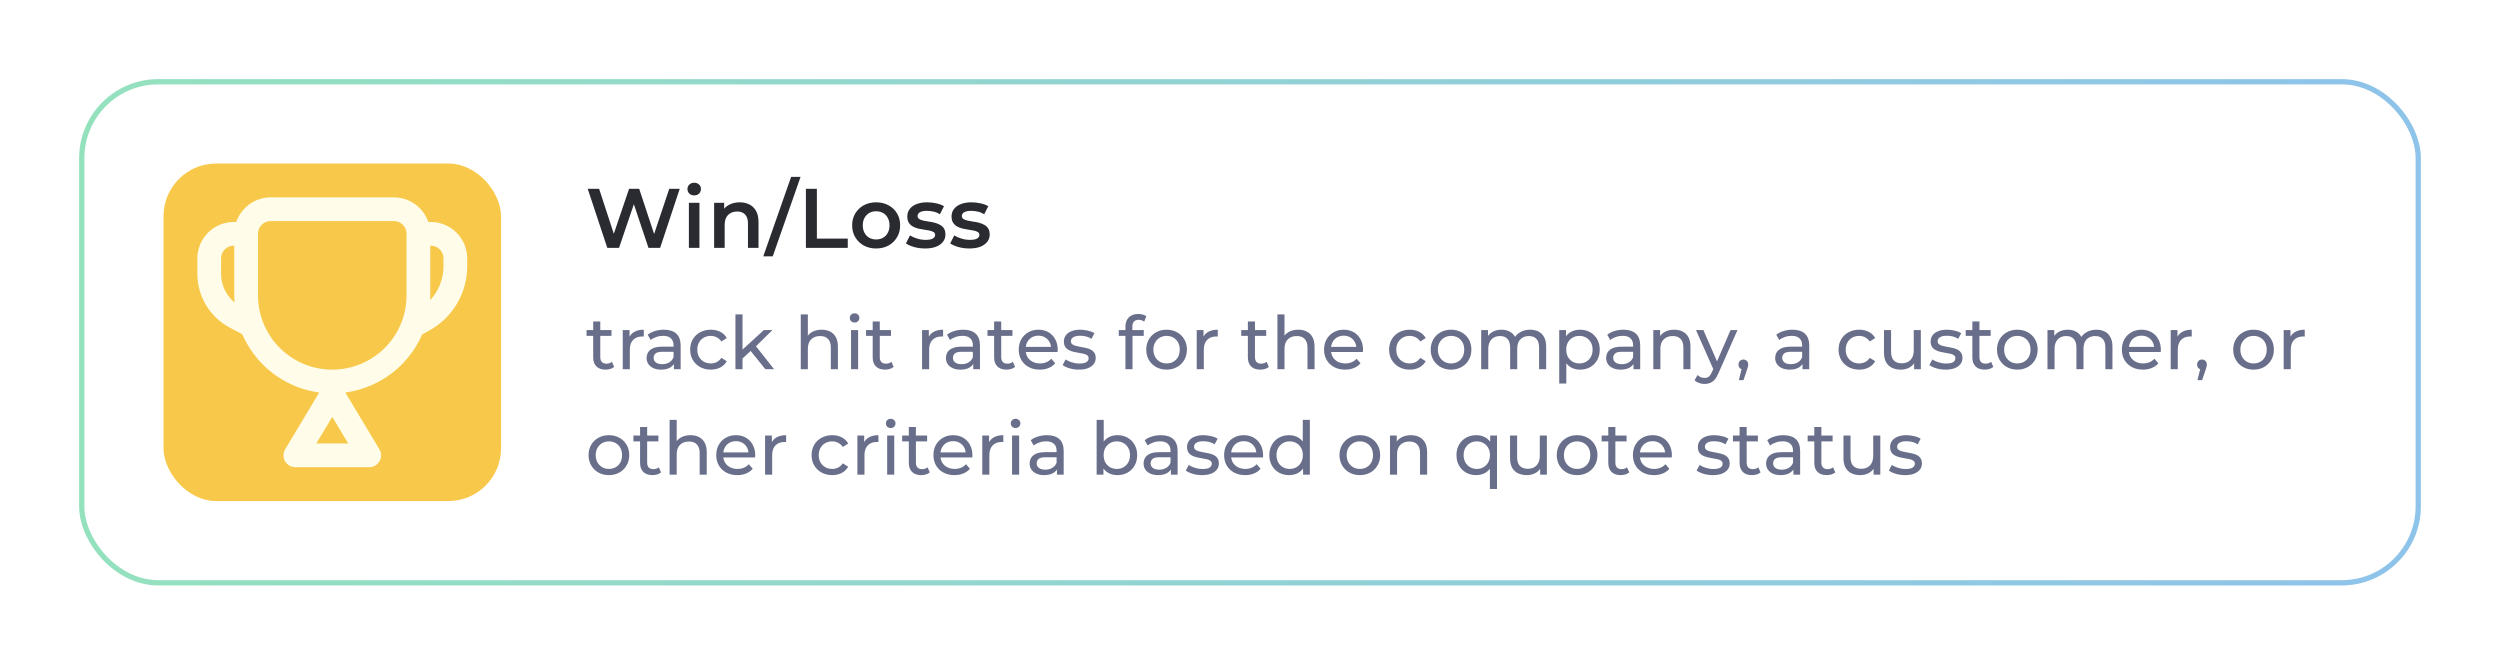
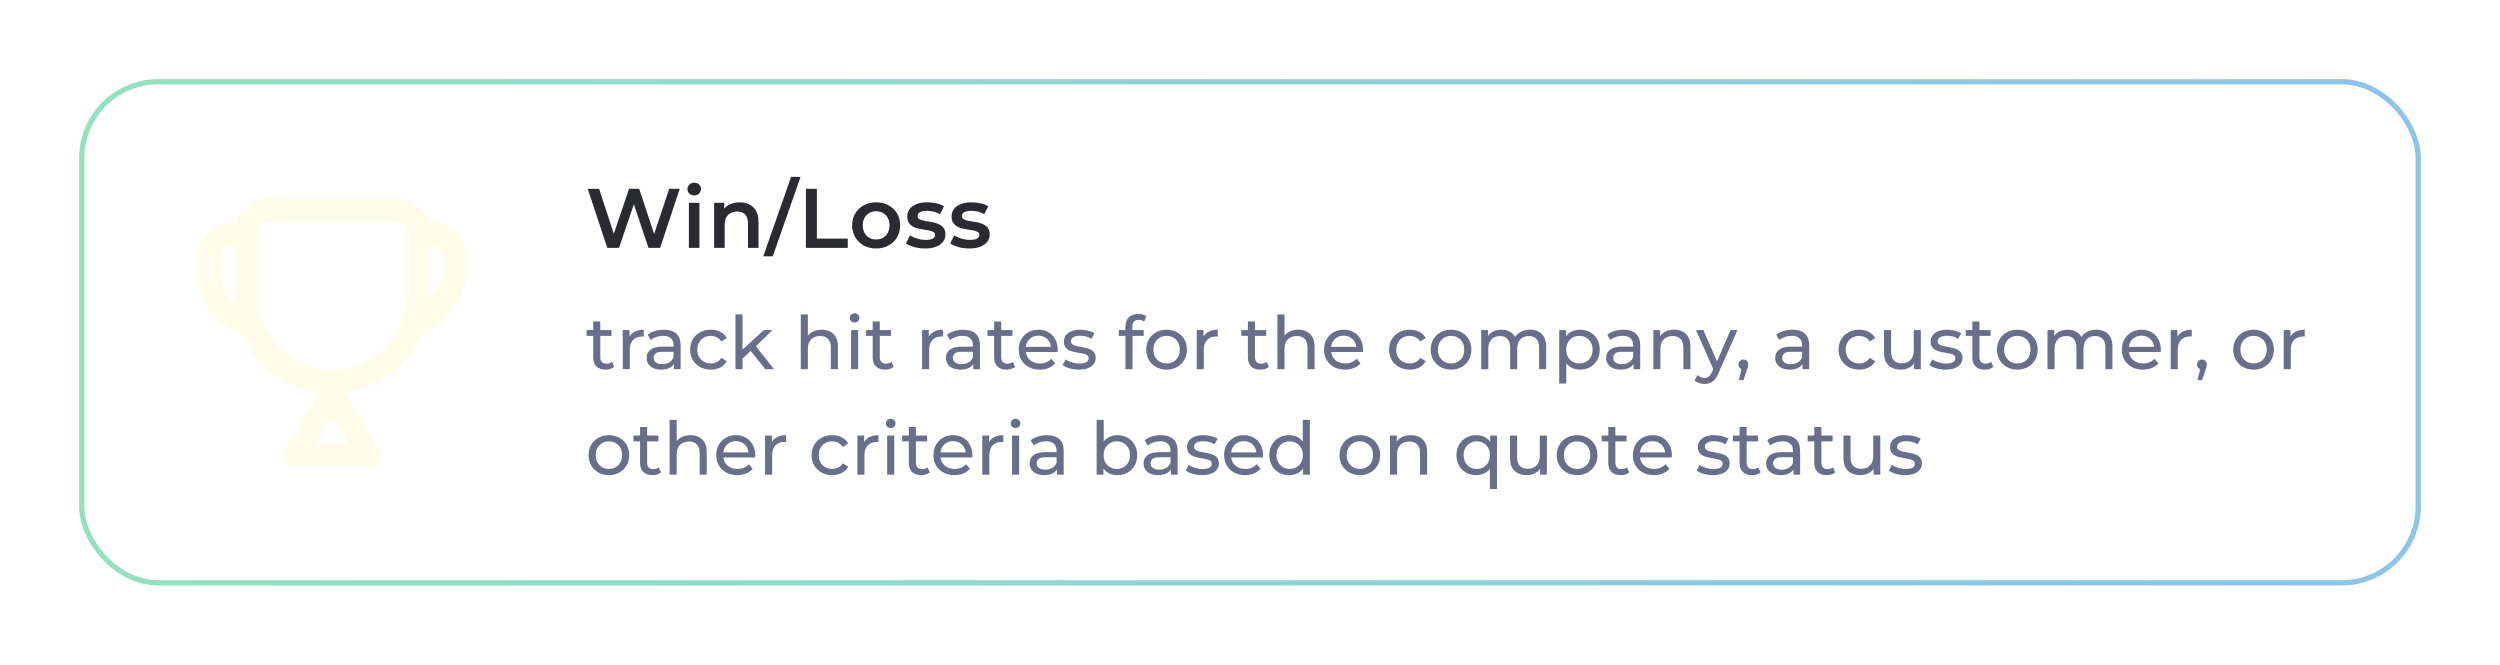
<svg xmlns="http://www.w3.org/2000/svg" width="474" height="126" viewBox="0 0 474 126" fill="none">
  <g filter="url(#filter0_d_56_127)">
    <rect x="15" y="15" width="444" height="96" rx="15" fill="white" />
    <rect x="15.5" y="15.5" width="443" height="95" rx="14.5" stroke="url(#paint0_linear_56_127)" />
-     <rect x="31" y="31" width="64" height="64" rx="10" fill="#F7C849" />
    <path d="M46.667 44.333C46.667 43.096 47.158 41.909 48.034 41.033C48.909 40.158 50.096 39.667 51.333 39.667H74.667C75.904 39.667 77.091 40.158 77.967 41.033C78.842 41.909 79.333 43.096 79.333 44.333V56C79.333 60.332 77.613 64.486 74.549 67.549C71.486 70.612 67.332 72.333 63 72.333C58.668 72.333 54.514 70.612 51.451 67.549C48.388 64.486 46.667 60.332 46.667 56V44.333ZM56 86.333H70L63 74.667L56 86.333Z" stroke="#FFFDEA" stroke-width="4.5" stroke-linecap="round" stroke-linejoin="round" />
    <path d="M46.667 44.333H44.333C43.096 44.333 41.909 44.825 41.034 45.7C40.158 46.575 39.667 47.762 39.667 49V51.891C39.667 53.587 40.129 55.251 41.004 56.705C41.879 58.158 43.133 59.345 44.632 60.139L47.833 61.833M79.333 44.333H81.667C82.904 44.333 84.091 44.825 84.967 45.7C85.842 46.575 86.333 47.762 86.333 49V50.486C86.334 52.607 85.756 54.687 84.662 56.504C83.569 58.321 82.001 59.805 80.127 60.797L78.167 61.833" stroke="#FFFDEA" stroke-width="4.5" stroke-linejoin="round" />
    <path d="M115.144 47L111.432 35.8H113.592L116.904 45.928H115.832L119.272 35.8H121.192L124.536 45.928H123.496L126.888 35.8H128.872L125.16 47H122.952L119.896 37.864H120.472L117.368 47H115.144ZM130.613 47V38.456H132.613V47H130.613ZM131.621 37.048C131.247 37.048 130.938 36.931 130.693 36.696C130.458 36.461 130.341 36.179 130.341 35.848C130.341 35.507 130.458 35.224 130.693 35C130.938 34.765 131.247 34.648 131.621 34.648C131.994 34.648 132.298 34.76 132.533 34.984C132.778 35.197 132.901 35.469 132.901 35.8C132.901 36.152 132.783 36.451 132.549 36.696C132.314 36.931 132.005 37.048 131.621 37.048ZM140.246 38.36C140.928 38.36 141.536 38.493 142.07 38.76C142.614 39.027 143.04 39.437 143.35 39.992C143.659 40.536 143.814 41.24 143.814 42.104V47H141.814V42.36C141.814 41.603 141.632 41.037 141.27 40.664C140.918 40.291 140.422 40.104 139.782 40.104C139.312 40.104 138.896 40.2 138.534 40.392C138.171 40.584 137.888 40.872 137.686 41.256C137.494 41.629 137.398 42.104 137.398 42.68V47H135.398V38.456H137.302V40.76L136.966 40.056C137.264 39.512 137.696 39.096 138.262 38.808C138.838 38.509 139.499 38.36 140.246 38.36ZM144.719 48.6L149.999 33.528H151.791L146.511 48.6H144.719ZM152.8 47V35.8H154.88V45.24H160.736V47H152.8ZM166.108 47.112C165.234 47.112 164.455 46.925 163.772 46.552C163.09 46.168 162.551 45.645 162.156 44.984C161.762 44.323 161.564 43.571 161.564 42.728C161.564 41.875 161.762 41.123 162.156 40.472C162.551 39.811 163.09 39.293 163.772 38.92C164.455 38.547 165.234 38.36 166.108 38.36C166.994 38.36 167.778 38.547 168.46 38.92C169.154 39.293 169.692 39.805 170.076 40.456C170.471 41.107 170.668 41.864 170.668 42.728C170.668 43.571 170.471 44.323 170.076 44.984C169.692 45.645 169.154 46.168 168.46 46.552C167.778 46.925 166.994 47.112 166.108 47.112ZM166.108 45.4C166.599 45.4 167.036 45.293 167.42 45.08C167.804 44.867 168.103 44.557 168.316 44.152C168.54 43.747 168.652 43.272 168.652 42.728C168.652 42.173 168.54 41.699 168.316 41.304C168.103 40.899 167.804 40.589 167.42 40.376C167.036 40.163 166.604 40.056 166.124 40.056C165.634 40.056 165.196 40.163 164.812 40.376C164.439 40.589 164.14 40.899 163.916 41.304C163.692 41.699 163.58 42.173 163.58 42.728C163.58 43.272 163.692 43.747 163.916 44.152C164.14 44.557 164.439 44.867 164.812 45.08C165.196 45.293 165.628 45.4 166.108 45.4ZM175.381 47.112C174.666 47.112 173.978 47.021 173.317 46.84C172.666 46.648 172.149 46.419 171.765 46.152L172.533 44.632C172.917 44.877 173.375 45.08 173.909 45.24C174.442 45.4 174.975 45.48 175.509 45.48C176.138 45.48 176.591 45.395 176.869 45.224C177.157 45.053 177.301 44.824 177.301 44.536C177.301 44.301 177.205 44.125 177.013 44.008C176.821 43.88 176.57 43.784 176.261 43.72C175.951 43.656 175.605 43.597 175.221 43.544C174.847 43.491 174.469 43.421 174.085 43.336C173.711 43.24 173.37 43.107 173.061 42.936C172.751 42.755 172.501 42.515 172.309 42.216C172.117 41.917 172.021 41.523 172.021 41.032C172.021 40.488 172.175 40.019 172.485 39.624C172.794 39.219 173.226 38.909 173.781 38.696C174.346 38.472 175.013 38.36 175.781 38.36C176.357 38.36 176.938 38.424 177.525 38.552C178.111 38.68 178.597 38.861 178.981 39.096L178.213 40.616C177.807 40.371 177.397 40.205 176.981 40.12C176.575 40.024 176.17 39.976 175.765 39.976C175.157 39.976 174.703 40.067 174.405 40.248C174.117 40.429 173.973 40.659 173.973 40.936C173.973 41.192 174.069 41.384 174.261 41.512C174.453 41.64 174.703 41.741 175.013 41.816C175.322 41.891 175.663 41.955 176.037 42.008C176.421 42.051 176.799 42.12 177.173 42.216C177.546 42.312 177.887 42.445 178.197 42.616C178.517 42.776 178.773 43.005 178.965 43.304C179.157 43.603 179.253 43.992 179.253 44.472C179.253 45.005 179.093 45.469 178.773 45.864C178.463 46.259 178.021 46.568 177.445 46.792C176.869 47.005 176.181 47.112 175.381 47.112ZM183.775 47.112C183.06 47.112 182.372 47.021 181.711 46.84C181.06 46.648 180.543 46.419 180.159 46.152L180.927 44.632C181.311 44.877 181.77 45.08 182.303 45.24C182.836 45.4 183.37 45.48 183.903 45.48C184.532 45.48 184.986 45.395 185.263 45.224C185.551 45.053 185.695 44.824 185.695 44.536C185.695 44.301 185.599 44.125 185.407 44.008C185.215 43.88 184.964 43.784 184.655 43.72C184.346 43.656 183.999 43.597 183.615 43.544C183.242 43.491 182.863 43.421 182.479 43.336C182.106 43.24 181.764 43.107 181.455 42.936C181.146 42.755 180.895 42.515 180.703 42.216C180.511 41.917 180.415 41.523 180.415 41.032C180.415 40.488 180.57 40.019 180.879 39.624C181.188 39.219 181.62 38.909 182.175 38.696C182.74 38.472 183.407 38.36 184.175 38.36C184.751 38.36 185.332 38.424 185.919 38.552C186.506 38.68 186.991 38.861 187.375 39.096L186.607 40.616C186.202 40.371 185.791 40.205 185.375 40.12C184.97 40.024 184.564 39.976 184.159 39.976C183.551 39.976 183.098 40.067 182.799 40.248C182.511 40.429 182.367 40.659 182.367 40.936C182.367 41.192 182.463 41.384 182.655 41.512C182.847 41.64 183.098 41.741 183.407 41.816C183.716 41.891 184.058 41.955 184.431 42.008C184.815 42.051 185.194 42.12 185.567 42.216C185.94 42.312 186.282 42.445 186.591 42.616C186.911 42.776 187.167 43.005 187.359 43.304C187.551 43.603 187.647 43.992 187.647 44.472C187.647 45.005 187.487 45.469 187.167 45.864C186.858 46.259 186.415 46.568 185.839 46.792C185.263 47.005 184.575 47.112 183.775 47.112Z" fill="#292B31" />
    <path d="M114.822 70.084C114.075 70.084 113.497 69.883 113.086 69.482C112.675 69.081 112.47 68.507 112.47 67.76V60.956H113.814V67.704C113.814 68.105 113.912 68.413 114.108 68.628C114.313 68.843 114.603 68.95 114.976 68.95C115.396 68.95 115.746 68.833 116.026 68.6L116.446 69.566C116.241 69.743 115.993 69.874 115.704 69.958C115.424 70.042 115.13 70.084 114.822 70.084ZM111.21 63.686V62.58H115.942V63.686H111.21ZM118.071 70V62.58H119.359V64.596L119.233 64.092C119.438 63.579 119.784 63.187 120.269 62.916C120.754 62.645 121.352 62.51 122.061 62.51V63.812C122.005 63.803 121.949 63.798 121.893 63.798C121.846 63.798 121.8 63.798 121.753 63.798C121.034 63.798 120.465 64.013 120.045 64.442C119.625 64.871 119.415 65.492 119.415 66.304V70H118.071ZM127.776 70V68.432L127.706 68.138V65.464C127.706 64.895 127.538 64.456 127.202 64.148C126.876 63.831 126.381 63.672 125.718 63.672C125.28 63.672 124.85 63.747 124.43 63.896C124.01 64.036 123.656 64.227 123.366 64.47L122.806 63.462C123.189 63.154 123.646 62.921 124.178 62.762C124.72 62.594 125.284 62.51 125.872 62.51C126.89 62.51 127.674 62.757 128.224 63.252C128.775 63.747 129.05 64.503 129.05 65.52V70H127.776ZM125.34 70.084C124.79 70.084 124.304 69.991 123.884 69.804C123.474 69.617 123.156 69.361 122.932 69.034C122.708 68.698 122.596 68.32 122.596 67.9C122.596 67.499 122.69 67.135 122.876 66.808C123.072 66.481 123.385 66.22 123.814 66.024C124.253 65.828 124.841 65.73 125.578 65.73H127.93V66.696H125.634C124.962 66.696 124.51 66.808 124.276 67.032C124.043 67.256 123.926 67.527 123.926 67.844C123.926 68.208 124.071 68.502 124.36 68.726C124.65 68.941 125.051 69.048 125.564 69.048C126.068 69.048 126.507 68.936 126.88 68.712C127.263 68.488 127.538 68.161 127.706 67.732L127.972 68.656C127.795 69.095 127.482 69.445 127.034 69.706C126.586 69.958 126.022 70.084 125.34 70.084ZM134.772 70.084C134.016 70.084 133.339 69.921 132.742 69.594C132.154 69.267 131.692 68.819 131.356 68.25C131.02 67.681 130.852 67.027 130.852 66.29C130.852 65.553 131.02 64.899 131.356 64.33C131.692 63.761 132.154 63.317 132.742 63C133.339 62.673 134.016 62.51 134.772 62.51C135.444 62.51 136.041 62.645 136.564 62.916C137.096 63.177 137.506 63.569 137.796 64.092L136.774 64.75C136.531 64.386 136.232 64.12 135.878 63.952C135.532 63.775 135.159 63.686 134.758 63.686C134.272 63.686 133.838 63.793 133.456 64.008C133.073 64.223 132.77 64.526 132.546 64.918C132.322 65.301 132.21 65.758 132.21 66.29C132.21 66.822 132.322 67.284 132.546 67.676C132.77 68.068 133.073 68.371 133.456 68.586C133.838 68.801 134.272 68.908 134.758 68.908C135.159 68.908 135.532 68.824 135.878 68.656C136.232 68.479 136.531 68.208 136.774 67.844L137.796 68.488C137.506 69.001 137.096 69.398 136.564 69.678C136.041 69.949 135.444 70.084 134.772 70.084ZM140.532 68.208L140.56 66.486L144.83 62.58H146.454L143.178 65.8L142.45 66.416L140.532 68.208ZM139.44 70V59.612H140.784V70H139.44ZM145.11 70L142.198 66.388L143.066 65.31L146.762 70H145.11ZM155.789 62.51C156.395 62.51 156.927 62.627 157.385 62.86C157.851 63.093 158.215 63.448 158.477 63.924C158.738 64.4 158.869 65.002 158.869 65.73V70H157.525V65.884C157.525 65.165 157.347 64.624 156.993 64.26C156.647 63.896 156.157 63.714 155.523 63.714C155.047 63.714 154.631 63.807 154.277 63.994C153.922 64.181 153.647 64.456 153.451 64.82C153.264 65.184 153.171 65.637 153.171 66.178V70H151.827V59.612H153.171V64.582L152.905 64.05C153.147 63.565 153.521 63.187 154.025 62.916C154.529 62.645 155.117 62.51 155.789 62.51ZM161.356 70V62.58H162.7V70H161.356ZM162.028 61.152C161.767 61.152 161.547 61.068 161.37 60.9C161.202 60.732 161.118 60.527 161.118 60.284C161.118 60.032 161.202 59.822 161.37 59.654C161.547 59.486 161.767 59.402 162.028 59.402C162.289 59.402 162.504 59.486 162.672 59.654C162.849 59.813 162.938 60.013 162.938 60.256C162.938 60.508 162.854 60.723 162.686 60.9C162.518 61.068 162.299 61.152 162.028 61.152ZM167.814 70.084C167.068 70.084 166.489 69.883 166.078 69.482C165.668 69.081 165.462 68.507 165.462 67.76V60.956H166.806V67.704C166.806 68.105 166.904 68.413 167.1 68.628C167.306 68.843 167.595 68.95 167.968 68.95C168.388 68.95 168.738 68.833 169.018 68.6L169.438 69.566C169.233 69.743 168.986 69.874 168.696 69.958C168.416 70.042 168.122 70.084 167.814 70.084ZM164.202 63.686V62.58H168.934V63.686H164.202ZM174.823 70V62.58H176.111V64.596L175.985 64.092C176.19 63.579 176.535 63.187 177.021 62.916C177.506 62.645 178.103 62.51 178.813 62.51V63.812C178.757 63.803 178.701 63.798 178.645 63.798C178.598 63.798 178.551 63.798 178.505 63.798C177.786 63.798 177.217 64.013 176.797 64.442C176.377 64.871 176.167 65.492 176.167 66.304V70H174.823ZM184.528 70V68.432L184.458 68.138V65.464C184.458 64.895 184.29 64.456 183.954 64.148C183.628 63.831 183.133 63.672 182.47 63.672C182.032 63.672 181.602 63.747 181.182 63.896C180.762 64.036 180.408 64.227 180.118 64.47L179.558 63.462C179.941 63.154 180.398 62.921 180.93 62.762C181.472 62.594 182.036 62.51 182.624 62.51C183.642 62.51 184.426 62.757 184.976 63.252C185.527 63.747 185.802 64.503 185.802 65.52V70H184.528ZM182.092 70.084C181.542 70.084 181.056 69.991 180.636 69.804C180.226 69.617 179.908 69.361 179.684 69.034C179.46 68.698 179.348 68.32 179.348 67.9C179.348 67.499 179.442 67.135 179.628 66.808C179.824 66.481 180.137 66.22 180.566 66.024C181.005 65.828 181.593 65.73 182.33 65.73H184.682V66.696H182.386C181.714 66.696 181.262 66.808 181.028 67.032C180.795 67.256 180.678 67.527 180.678 67.844C180.678 68.208 180.823 68.502 181.112 68.726C181.402 68.941 181.803 69.048 182.316 69.048C182.82 69.048 183.259 68.936 183.632 68.712C184.015 68.488 184.29 68.161 184.458 67.732L184.724 68.656C184.547 69.095 184.234 69.445 183.786 69.706C183.338 69.958 182.774 70.084 182.092 70.084ZM190.838 70.084C190.091 70.084 189.512 69.883 189.102 69.482C188.691 69.081 188.486 68.507 188.486 67.76V60.956H189.83V67.704C189.83 68.105 189.928 68.413 190.124 68.628C190.329 68.843 190.618 68.95 190.992 68.95C191.412 68.95 191.762 68.833 192.042 68.6L192.462 69.566C192.256 69.743 192.009 69.874 191.72 69.958C191.44 70.042 191.146 70.084 190.838 70.084ZM187.226 63.686V62.58H191.958V63.686H187.226ZM197.144 70.084C196.351 70.084 195.651 69.921 195.044 69.594C194.447 69.267 193.98 68.819 193.644 68.25C193.318 67.681 193.154 67.027 193.154 66.29C193.154 65.553 193.313 64.899 193.63 64.33C193.957 63.761 194.4 63.317 194.96 63C195.53 62.673 196.169 62.51 196.878 62.51C197.597 62.51 198.232 62.669 198.782 62.986C199.333 63.303 199.762 63.751 200.07 64.33C200.388 64.899 200.546 65.567 200.546 66.332C200.546 66.388 200.542 66.453 200.532 66.528C200.532 66.603 200.528 66.673 200.518 66.738H194.204V65.772H199.818L199.272 66.108C199.282 65.632 199.184 65.207 198.978 64.834C198.773 64.461 198.488 64.171 198.124 63.966C197.77 63.751 197.354 63.644 196.878 63.644C196.412 63.644 195.996 63.751 195.632 63.966C195.268 64.171 194.984 64.465 194.778 64.848C194.573 65.221 194.47 65.651 194.47 66.136V66.36C194.47 66.855 194.582 67.298 194.806 67.69C195.04 68.073 195.362 68.371 195.772 68.586C196.183 68.801 196.654 68.908 197.186 68.908C197.625 68.908 198.022 68.833 198.376 68.684C198.74 68.535 199.058 68.311 199.328 68.012L200.07 68.88C199.734 69.272 199.314 69.571 198.81 69.776C198.316 69.981 197.76 70.084 197.144 70.084ZM204.541 70.084C203.925 70.084 203.337 70 202.777 69.832C202.226 69.664 201.792 69.459 201.475 69.216L202.035 68.152C202.352 68.367 202.744 68.549 203.211 68.698C203.677 68.847 204.153 68.922 204.639 68.922C205.264 68.922 205.712 68.833 205.983 68.656C206.263 68.479 206.403 68.231 206.403 67.914C206.403 67.681 206.319 67.499 206.151 67.368C205.983 67.237 205.759 67.139 205.479 67.074C205.208 67.009 204.905 66.953 204.569 66.906C204.233 66.85 203.897 66.785 203.561 66.71C203.225 66.626 202.917 66.514 202.637 66.374C202.357 66.225 202.133 66.024 201.965 65.772C201.797 65.511 201.713 65.165 201.713 64.736C201.713 64.288 201.839 63.896 202.091 63.56C202.343 63.224 202.697 62.967 203.155 62.79C203.621 62.603 204.172 62.51 204.807 62.51C205.292 62.51 205.782 62.571 206.277 62.692C206.781 62.804 207.191 62.967 207.509 63.182L206.935 64.246C206.599 64.022 206.249 63.868 205.885 63.784C205.521 63.7 205.157 63.658 204.793 63.658C204.205 63.658 203.766 63.756 203.477 63.952C203.187 64.139 203.043 64.381 203.043 64.68C203.043 64.932 203.127 65.128 203.295 65.268C203.472 65.399 203.696 65.501 203.967 65.576C204.247 65.651 204.555 65.716 204.891 65.772C205.227 65.819 205.563 65.884 205.899 65.968C206.235 66.043 206.538 66.15 206.809 66.29C207.089 66.43 207.313 66.626 207.481 66.878C207.658 67.13 207.747 67.466 207.747 67.886C207.747 68.334 207.616 68.721 207.355 69.048C207.093 69.375 206.725 69.631 206.249 69.818C205.773 69.995 205.203 70.084 204.541 70.084ZM213.382 70V61.922C213.382 61.194 213.592 60.615 214.012 60.186C214.441 59.747 215.048 59.528 215.832 59.528C216.121 59.528 216.397 59.565 216.658 59.64C216.929 59.705 217.157 59.813 217.344 59.962L216.938 60.984C216.798 60.872 216.639 60.788 216.462 60.732C216.285 60.667 216.098 60.634 215.902 60.634C215.51 60.634 215.211 60.746 215.006 60.97C214.801 61.185 214.698 61.507 214.698 61.936V62.93L214.726 63.546V70H213.382ZM212.122 63.686V62.58H216.854V63.686H212.122ZM221.19 70.084C220.444 70.084 219.781 69.921 219.202 69.594C218.624 69.267 218.166 68.819 217.83 68.25C217.494 67.671 217.326 67.018 217.326 66.29C217.326 65.553 217.494 64.899 217.83 64.33C218.166 63.761 218.624 63.317 219.202 63C219.781 62.673 220.444 62.51 221.19 62.51C221.928 62.51 222.586 62.673 223.164 63C223.752 63.317 224.21 63.761 224.536 64.33C224.872 64.89 225.04 65.543 225.04 66.29C225.04 67.027 224.872 67.681 224.536 68.25C224.21 68.819 223.752 69.267 223.164 69.594C222.586 69.921 221.928 70.084 221.19 70.084ZM221.19 68.908C221.666 68.908 222.091 68.801 222.464 68.586C222.847 68.371 223.146 68.068 223.36 67.676C223.575 67.275 223.682 66.813 223.682 66.29C223.682 65.758 223.575 65.301 223.36 64.918C223.146 64.526 222.847 64.223 222.464 64.008C222.091 63.793 221.666 63.686 221.19 63.686C220.714 63.686 220.29 63.793 219.916 64.008C219.543 64.223 219.244 64.526 219.02 64.918C218.796 65.301 218.684 65.758 218.684 66.29C218.684 66.813 218.796 67.275 219.02 67.676C219.244 68.068 219.543 68.371 219.916 68.586C220.29 68.801 220.714 68.908 221.19 68.908ZM226.899 70V62.58H228.187V64.596L228.061 64.092C228.266 63.579 228.612 63.187 229.097 62.916C229.582 62.645 230.18 62.51 230.889 62.51V63.812C230.833 63.803 230.777 63.798 230.721 63.798C230.674 63.798 230.628 63.798 230.581 63.798C229.862 63.798 229.293 64.013 228.873 64.442C228.453 64.871 228.243 65.492 228.243 66.304V70H226.899ZM238.949 70.084C238.202 70.084 237.624 69.883 237.213 69.482C236.802 69.081 236.597 68.507 236.597 67.76V60.956H237.941V67.704C237.941 68.105 238.039 68.413 238.235 68.628C238.44 68.843 238.73 68.95 239.103 68.95C239.523 68.95 239.873 68.833 240.153 68.6L240.573 69.566C240.368 69.743 240.12 69.874 239.831 69.958C239.551 70.042 239.257 70.084 238.949 70.084ZM235.337 63.686V62.58H240.069V63.686H235.337ZM246.16 62.51C246.766 62.51 247.298 62.627 247.756 62.86C248.222 63.093 248.586 63.448 248.848 63.924C249.109 64.4 249.24 65.002 249.24 65.73V70H247.896V65.884C247.896 65.165 247.718 64.624 247.364 64.26C247.018 63.896 246.528 63.714 245.894 63.714C245.418 63.714 245.002 63.807 244.648 63.994C244.293 64.181 244.018 64.456 243.822 64.82C243.635 65.184 243.542 65.637 243.542 66.178V70H242.198V59.612H243.542V64.582L243.276 64.05C243.518 63.565 243.892 63.187 244.396 62.916C244.9 62.645 245.488 62.51 246.16 62.51ZM255.031 70.084C254.238 70.084 253.538 69.921 252.931 69.594C252.334 69.267 251.867 68.819 251.531 68.25C251.204 67.681 251.041 67.027 251.041 66.29C251.041 65.553 251.2 64.899 251.517 64.33C251.844 63.761 252.287 63.317 252.847 63C253.416 62.673 254.056 62.51 254.765 62.51C255.484 62.51 256.118 62.669 256.669 62.986C257.22 63.303 257.649 63.751 257.957 64.33C258.274 64.899 258.433 65.567 258.433 66.332C258.433 66.388 258.428 66.453 258.419 66.528C258.419 66.603 258.414 66.673 258.405 66.738H252.091V65.772H257.705L257.159 66.108C257.168 65.632 257.07 65.207 256.865 64.834C256.66 64.461 256.375 64.171 256.011 63.966C255.656 63.751 255.241 63.644 254.765 63.644C254.298 63.644 253.883 63.751 253.519 63.966C253.155 64.171 252.87 64.465 252.665 64.848C252.46 65.221 252.357 65.651 252.357 66.136V66.36C252.357 66.855 252.469 67.298 252.693 67.69C252.926 68.073 253.248 68.371 253.659 68.586C254.07 68.801 254.541 68.908 255.073 68.908C255.512 68.908 255.908 68.833 256.263 68.684C256.627 68.535 256.944 68.311 257.215 68.012L257.957 68.88C257.621 69.272 257.201 69.571 256.697 69.776C256.202 69.981 255.647 70.084 255.031 70.084ZM267.293 70.084C266.537 70.084 265.86 69.921 265.263 69.594C264.675 69.267 264.213 68.819 263.877 68.25C263.541 67.681 263.373 67.027 263.373 66.29C263.373 65.553 263.541 64.899 263.877 64.33C264.213 63.761 264.675 63.317 265.263 63C265.86 62.673 266.537 62.51 267.293 62.51C267.965 62.51 268.562 62.645 269.085 62.916C269.617 63.177 270.028 63.569 270.317 64.092L269.295 64.75C269.052 64.386 268.754 64.12 268.399 63.952C268.054 63.775 267.68 63.686 267.279 63.686C266.794 63.686 266.36 63.793 265.977 64.008C265.594 64.223 265.291 64.526 265.067 64.918C264.843 65.301 264.731 65.758 264.731 66.29C264.731 66.822 264.843 67.284 265.067 67.676C265.291 68.068 265.594 68.371 265.977 68.586C266.36 68.801 266.794 68.908 267.279 68.908C267.68 68.908 268.054 68.824 268.399 68.656C268.754 68.479 269.052 68.208 269.295 67.844L270.317 68.488C270.028 69.001 269.617 69.398 269.085 69.678C268.562 69.949 267.965 70.084 267.293 70.084ZM275.126 70.084C274.379 70.084 273.716 69.921 273.138 69.594C272.559 69.267 272.102 68.819 271.766 68.25C271.43 67.671 271.262 67.018 271.262 66.29C271.262 65.553 271.43 64.899 271.766 64.33C272.102 63.761 272.559 63.317 273.138 63C273.716 62.673 274.379 62.51 275.126 62.51C275.863 62.51 276.521 62.673 277.1 63C277.688 63.317 278.145 63.761 278.472 64.33C278.808 64.89 278.976 65.543 278.976 66.29C278.976 67.027 278.808 67.681 278.472 68.25C278.145 68.819 277.688 69.267 277.1 69.594C276.521 69.921 275.863 70.084 275.126 70.084ZM275.126 68.908C275.602 68.908 276.026 68.801 276.4 68.586C276.782 68.371 277.081 68.068 277.296 67.676C277.51 67.275 277.618 66.813 277.618 66.29C277.618 65.758 277.51 65.301 277.296 64.918C277.081 64.526 276.782 64.223 276.4 64.008C276.026 63.793 275.602 63.686 275.126 63.686C274.65 63.686 274.225 63.793 273.852 64.008C273.478 64.223 273.18 64.526 272.956 64.918C272.732 65.301 272.62 65.758 272.62 66.29C272.62 66.813 272.732 67.275 272.956 67.676C273.18 68.068 273.478 68.371 273.852 68.586C274.225 68.801 274.65 68.908 275.126 68.908ZM290.117 62.51C290.714 62.51 291.241 62.627 291.699 62.86C292.156 63.093 292.511 63.448 292.763 63.924C293.024 64.4 293.155 65.002 293.155 65.73V70H291.811V65.884C291.811 65.165 291.643 64.624 291.307 64.26C290.971 63.896 290.499 63.714 289.893 63.714C289.445 63.714 289.053 63.807 288.717 63.994C288.381 64.181 288.119 64.456 287.933 64.82C287.755 65.184 287.667 65.637 287.667 66.178V70H286.323V65.884C286.323 65.165 286.155 64.624 285.819 64.26C285.492 63.896 285.021 63.714 284.405 63.714C283.966 63.714 283.579 63.807 283.243 63.994C282.907 64.181 282.645 64.456 282.459 64.82C282.272 65.184 282.179 65.637 282.179 66.178V70H280.835V62.58H282.123V64.554L281.913 64.05C282.146 63.565 282.505 63.187 282.991 62.916C283.476 62.645 284.041 62.51 284.685 62.51C285.394 62.51 286.005 62.687 286.519 63.042C287.032 63.387 287.368 63.915 287.527 64.624L286.981 64.4C287.205 63.831 287.597 63.373 288.157 63.028C288.717 62.683 289.37 62.51 290.117 62.51ZM299.562 70.084C298.946 70.084 298.381 69.944 297.868 69.664C297.364 69.375 296.958 68.95 296.65 68.39C296.351 67.83 296.202 67.13 296.202 66.29C296.202 65.45 296.346 64.75 296.636 64.19C296.934 63.63 297.336 63.21 297.84 62.93C298.353 62.65 298.927 62.51 299.562 62.51C300.29 62.51 300.934 62.669 301.494 62.986C302.054 63.303 302.497 63.747 302.824 64.316C303.15 64.876 303.314 65.534 303.314 66.29C303.314 67.046 303.15 67.709 302.824 68.278C302.497 68.847 302.054 69.291 301.494 69.608C300.934 69.925 300.29 70.084 299.562 70.084ZM295.628 72.716V62.58H296.916V64.582L296.832 66.304L296.972 68.026V72.716H295.628ZM299.45 68.908C299.926 68.908 300.35 68.801 300.724 68.586C301.106 68.371 301.405 68.068 301.62 67.676C301.844 67.275 301.956 66.813 301.956 66.29C301.956 65.758 301.844 65.301 301.62 64.918C301.405 64.526 301.106 64.223 300.724 64.008C300.35 63.793 299.926 63.686 299.45 63.686C298.983 63.686 298.558 63.793 298.176 64.008C297.802 64.223 297.504 64.526 297.28 64.918C297.065 65.301 296.958 65.758 296.958 66.29C296.958 66.813 297.065 67.275 297.28 67.676C297.504 68.068 297.802 68.371 298.176 68.586C298.558 68.801 298.983 68.908 299.45 68.908ZM309.708 70V68.432L309.638 68.138V65.464C309.638 64.895 309.47 64.456 309.134 64.148C308.807 63.831 308.313 63.672 307.65 63.672C307.211 63.672 306.782 63.747 306.362 63.896C305.942 64.036 305.587 64.227 305.298 64.47L304.738 63.462C305.121 63.154 305.578 62.921 306.11 62.762C306.651 62.594 307.216 62.51 307.804 62.51C308.821 62.51 309.605 62.757 310.156 63.252C310.707 63.747 310.982 64.503 310.982 65.52V70H309.708ZM307.272 70.084C306.721 70.084 306.236 69.991 305.816 69.804C305.405 69.617 305.088 69.361 304.864 69.034C304.64 68.698 304.528 68.32 304.528 67.9C304.528 67.499 304.621 67.135 304.808 66.808C305.004 66.481 305.317 66.22 305.746 66.024C306.185 65.828 306.773 65.73 307.51 65.73H309.862V66.696H307.566C306.894 66.696 306.441 66.808 306.208 67.032C305.975 67.256 305.858 67.527 305.858 67.844C305.858 68.208 306.003 68.502 306.292 68.726C306.581 68.941 306.983 69.048 307.496 69.048C308 69.048 308.439 68.936 308.812 68.712C309.195 68.488 309.47 68.161 309.638 67.732L309.904 68.656C309.727 69.095 309.414 69.445 308.966 69.706C308.518 69.958 307.953 70.084 307.272 70.084ZM317.431 62.51C318.038 62.51 318.57 62.627 319.027 62.86C319.494 63.093 319.858 63.448 320.119 63.924C320.381 64.4 320.511 65.002 320.511 65.73V70H319.167V65.884C319.167 65.165 318.99 64.624 318.635 64.26C318.29 63.896 317.8 63.714 317.165 63.714C316.689 63.714 316.274 63.807 315.919 63.994C315.565 64.181 315.289 64.456 315.093 64.82C314.907 65.184 314.813 65.637 314.813 66.178V70H313.469V62.58H314.757V64.582L314.547 64.05C314.79 63.565 315.163 63.187 315.667 62.916C316.171 62.645 316.759 62.51 317.431 62.51ZM323.184 72.8C322.829 72.8 322.484 72.739 322.148 72.618C321.812 72.506 321.523 72.338 321.28 72.114L321.854 71.106C322.041 71.283 322.246 71.419 322.47 71.512C322.694 71.605 322.932 71.652 323.184 71.652C323.511 71.652 323.781 71.568 323.996 71.4C324.211 71.232 324.411 70.933 324.598 70.504L325.06 69.482L325.2 69.314L328.112 62.58H329.428L325.83 70.742C325.615 71.265 325.373 71.675 325.102 71.974C324.841 72.273 324.551 72.483 324.234 72.604C323.917 72.735 323.567 72.8 323.184 72.8ZM324.948 70.238L321.56 62.58H322.96L325.844 69.188L324.948 70.238ZM329.685 72.072L330.385 69.244L330.567 70.056C330.297 70.056 330.068 69.972 329.881 69.804C329.704 69.636 329.615 69.407 329.615 69.118C329.615 68.838 329.704 68.609 329.881 68.432C330.068 68.255 330.292 68.166 330.553 68.166C330.824 68.166 331.043 68.259 331.211 68.446C331.379 68.623 331.463 68.847 331.463 69.118C331.463 69.211 331.454 69.305 331.435 69.398C331.426 69.482 331.403 69.585 331.365 69.706C331.337 69.818 331.291 69.958 331.225 70.126L330.567 72.072H329.685ZM341.755 70V68.432L341.685 68.138V65.464C341.685 64.895 341.517 64.456 341.181 64.148C340.854 63.831 340.36 63.672 339.697 63.672C339.258 63.672 338.829 63.747 338.409 63.896C337.989 64.036 337.634 64.227 337.345 64.47L336.785 63.462C337.168 63.154 337.625 62.921 338.157 62.762C338.698 62.594 339.263 62.51 339.851 62.51C340.868 62.51 341.652 62.757 342.203 63.252C342.754 63.747 343.029 64.503 343.029 65.52V70H341.755ZM339.319 70.084C338.768 70.084 338.283 69.991 337.863 69.804C337.452 69.617 337.135 69.361 336.911 69.034C336.687 68.698 336.575 68.32 336.575 67.9C336.575 67.499 336.668 67.135 336.855 66.808C337.051 66.481 337.364 66.22 337.793 66.024C338.232 65.828 338.82 65.73 339.557 65.73H341.909V66.696H339.613C338.941 66.696 338.488 66.808 338.255 67.032C338.022 67.256 337.905 67.527 337.905 67.844C337.905 68.208 338.05 68.502 338.339 68.726C338.628 68.941 339.03 69.048 339.543 69.048C340.047 69.048 340.486 68.936 340.859 68.712C341.242 68.488 341.517 68.161 341.685 67.732L341.951 68.656C341.774 69.095 341.461 69.445 341.013 69.706C340.565 69.958 340 70.084 339.319 70.084ZM352.51 70.084C351.754 70.084 351.077 69.921 350.48 69.594C349.892 69.267 349.43 68.819 349.094 68.25C348.758 67.681 348.59 67.027 348.59 66.29C348.59 65.553 348.758 64.899 349.094 64.33C349.43 63.761 349.892 63.317 350.48 63C351.077 62.673 351.754 62.51 352.51 62.51C353.182 62.51 353.779 62.645 354.302 62.916C354.834 63.177 355.245 63.569 355.534 64.092L354.512 64.75C354.269 64.386 353.971 64.12 353.616 63.952C353.271 63.775 352.897 63.686 352.496 63.686C352.011 63.686 351.577 63.793 351.194 64.008C350.811 64.223 350.508 64.526 350.284 64.918C350.06 65.301 349.948 65.758 349.948 66.29C349.948 66.822 350.06 67.284 350.284 67.676C350.508 68.068 350.811 68.371 351.194 68.586C351.577 68.801 352.011 68.908 352.496 68.908C352.897 68.908 353.271 68.824 353.616 68.656C353.971 68.479 354.269 68.208 354.512 67.844L355.534 68.488C355.245 69.001 354.834 69.398 354.302 69.678C353.779 69.949 353.182 70.084 352.51 70.084ZM360.396 70.084C359.761 70.084 359.201 69.967 358.716 69.734C358.24 69.501 357.867 69.146 357.596 68.67C357.335 68.185 357.204 67.578 357.204 66.85V62.58H358.548V66.696C358.548 67.424 358.721 67.97 359.066 68.334C359.421 68.698 359.915 68.88 360.55 68.88C361.017 68.88 361.423 68.787 361.768 68.6C362.113 68.404 362.379 68.124 362.566 67.76C362.753 67.387 362.846 66.939 362.846 66.416V62.58H364.19V70H362.916V67.998L363.126 68.53C362.883 69.025 362.519 69.407 362.034 69.678C361.549 69.949 361.003 70.084 360.396 70.084ZM368.877 70.084C368.261 70.084 367.673 70 367.113 69.832C366.562 69.664 366.128 69.459 365.811 69.216L366.371 68.152C366.688 68.367 367.08 68.549 367.547 68.698C368.013 68.847 368.489 68.922 368.975 68.922C369.6 68.922 370.048 68.833 370.319 68.656C370.599 68.479 370.739 68.231 370.739 67.914C370.739 67.681 370.655 67.499 370.487 67.368C370.319 67.237 370.095 67.139 369.815 67.074C369.544 67.009 369.241 66.953 368.905 66.906C368.569 66.85 368.233 66.785 367.897 66.71C367.561 66.626 367.253 66.514 366.973 66.374C366.693 66.225 366.469 66.024 366.301 65.772C366.133 65.511 366.049 65.165 366.049 64.736C366.049 64.288 366.175 63.896 366.427 63.56C366.679 63.224 367.033 62.967 367.491 62.79C367.957 62.603 368.508 62.51 369.143 62.51C369.628 62.51 370.118 62.571 370.613 62.692C371.117 62.804 371.527 62.967 371.845 63.182L371.271 64.246C370.935 64.022 370.585 63.868 370.221 63.784C369.857 63.7 369.493 63.658 369.129 63.658C368.541 63.658 368.102 63.756 367.813 63.952C367.523 64.139 367.379 64.381 367.379 64.68C367.379 64.932 367.463 65.128 367.631 65.268C367.808 65.399 368.032 65.501 368.303 65.576C368.583 65.651 368.891 65.716 369.227 65.772C369.563 65.819 369.899 65.884 370.235 65.968C370.571 66.043 370.874 66.15 371.145 66.29C371.425 66.43 371.649 66.626 371.817 66.878C371.994 67.13 372.083 67.466 372.083 67.886C372.083 68.334 371.952 68.721 371.691 69.048C371.429 69.375 371.061 69.631 370.585 69.818C370.109 69.995 369.539 70.084 368.877 70.084ZM376.31 70.084C375.564 70.084 374.985 69.883 374.574 69.482C374.164 69.081 373.958 68.507 373.958 67.76V60.956H375.302V67.704C375.302 68.105 375.4 68.413 375.596 68.628C375.802 68.843 376.091 68.95 376.464 68.95C376.884 68.95 377.234 68.833 377.514 68.6L377.934 69.566C377.729 69.743 377.482 69.874 377.192 69.958C376.912 70.042 376.618 70.084 376.31 70.084ZM372.698 63.686V62.58H377.43V63.686H372.698ZM382.491 70.084C381.744 70.084 381.082 69.921 380.503 69.594C379.924 69.267 379.467 68.819 379.131 68.25C378.795 67.671 378.627 67.018 378.627 66.29C378.627 65.553 378.795 64.899 379.131 64.33C379.467 63.761 379.924 63.317 380.503 63C381.082 62.673 381.744 62.51 382.491 62.51C383.228 62.51 383.886 62.673 384.465 63C385.053 63.317 385.51 63.761 385.837 64.33C386.173 64.89 386.341 65.543 386.341 66.29C386.341 67.027 386.173 67.681 385.837 68.25C385.51 68.819 385.053 69.267 384.465 69.594C383.886 69.921 383.228 70.084 382.491 70.084ZM382.491 68.908C382.967 68.908 383.392 68.801 383.765 68.586C384.148 68.371 384.446 68.068 384.661 67.676C384.876 67.275 384.983 66.813 384.983 66.29C384.983 65.758 384.876 65.301 384.661 64.918C384.446 64.526 384.148 64.223 383.765 64.008C383.392 63.793 382.967 63.686 382.491 63.686C382.015 63.686 381.59 63.793 381.217 64.008C380.844 64.223 380.545 64.526 380.321 64.918C380.097 65.301 379.985 65.758 379.985 66.29C379.985 66.813 380.097 67.275 380.321 67.676C380.545 68.068 380.844 68.371 381.217 68.586C381.59 68.801 382.015 68.908 382.491 68.908ZM397.482 62.51C398.079 62.51 398.606 62.627 399.064 62.86C399.521 63.093 399.876 63.448 400.128 63.924C400.389 64.4 400.52 65.002 400.52 65.73V70H399.176V65.884C399.176 65.165 399.008 64.624 398.672 64.26C398.336 63.896 397.864 63.714 397.258 63.714C396.81 63.714 396.418 63.807 396.082 63.994C395.746 64.181 395.484 64.456 395.298 64.82C395.12 65.184 395.032 65.637 395.032 66.178V70H393.688V65.884C393.688 65.165 393.52 64.624 393.184 64.26C392.857 63.896 392.386 63.714 391.77 63.714C391.331 63.714 390.944 63.807 390.608 63.994C390.272 64.181 390.01 64.456 389.824 64.82C389.637 65.184 389.544 65.637 389.544 66.178V70H388.2V62.58H389.488V64.554L389.278 64.05C389.511 63.565 389.87 63.187 390.356 62.916C390.841 62.645 391.406 62.51 392.05 62.51C392.759 62.51 393.37 62.687 393.884 63.042C394.397 63.387 394.733 63.915 394.892 64.624L394.346 64.4C394.57 63.831 394.962 63.373 395.522 63.028C396.082 62.683 396.735 62.51 397.482 62.51ZM406.297 70.084C405.503 70.084 404.803 69.921 404.197 69.594C403.599 69.267 403.133 68.819 402.797 68.25C402.47 67.681 402.307 67.027 402.307 66.29C402.307 65.553 402.465 64.899 402.783 64.33C403.109 63.761 403.553 63.317 404.113 63C404.682 62.673 405.321 62.51 406.031 62.51C406.749 62.51 407.384 62.669 407.935 62.986C408.485 63.303 408.915 63.751 409.223 64.33C409.54 64.899 409.699 65.567 409.699 66.332C409.699 66.388 409.694 66.453 409.685 66.528C409.685 66.603 409.68 66.673 409.671 66.738H403.357V65.772H408.971L408.425 66.108C408.434 65.632 408.336 65.207 408.131 64.834C407.925 64.461 407.641 64.171 407.277 63.966C406.922 63.751 406.507 63.644 406.031 63.644C405.564 63.644 405.149 63.751 404.785 63.966C404.421 64.171 404.136 64.465 403.931 64.848C403.725 65.221 403.623 65.651 403.623 66.136V66.36C403.623 66.855 403.735 67.298 403.959 67.69C404.192 68.073 404.514 68.371 404.925 68.586C405.335 68.801 405.807 68.908 406.339 68.908C406.777 68.908 407.174 68.833 407.529 68.684C407.893 68.535 408.21 68.311 408.481 68.012L409.223 68.88C408.887 69.272 408.467 69.571 407.963 69.776C407.468 69.981 406.913 70.084 406.297 70.084ZM411.565 70V62.58H412.853V64.596L412.727 64.092C412.932 63.579 413.278 63.187 413.763 62.916C414.248 62.645 414.846 62.51 415.555 62.51V63.812C415.499 63.803 415.443 63.798 415.387 63.798C415.34 63.798 415.294 63.798 415.247 63.798C414.528 63.798 413.959 64.013 413.539 64.442C413.119 64.871 412.909 65.492 412.909 66.304V70H411.565ZM416.638 72.072L417.338 69.244L417.52 70.056C417.25 70.056 417.021 69.972 416.834 69.804C416.657 69.636 416.568 69.407 416.568 69.118C416.568 68.838 416.657 68.609 416.834 68.432C417.021 68.255 417.245 68.166 417.506 68.166C417.777 68.166 417.996 68.259 418.164 68.446C418.332 68.623 418.416 68.847 418.416 69.118C418.416 69.211 418.407 69.305 418.388 69.398C418.379 69.482 418.356 69.585 418.318 69.706C418.29 69.818 418.244 69.958 418.178 70.126L417.52 72.072H416.638ZM427.28 70.084C426.533 70.084 425.871 69.921 425.292 69.594C424.713 69.267 424.256 68.819 423.92 68.25C423.584 67.671 423.416 67.018 423.416 66.29C423.416 65.553 423.584 64.899 423.92 64.33C424.256 63.761 424.713 63.317 425.292 63C425.871 62.673 426.533 62.51 427.28 62.51C428.017 62.51 428.675 62.673 429.254 63C429.842 63.317 430.299 63.761 430.626 64.33C430.962 64.89 431.13 65.543 431.13 66.29C431.13 67.027 430.962 67.681 430.626 68.25C430.299 68.819 429.842 69.267 429.254 69.594C428.675 69.921 428.017 70.084 427.28 70.084ZM427.28 68.908C427.756 68.908 428.181 68.801 428.554 68.586C428.937 68.371 429.235 68.068 429.45 67.676C429.665 67.275 429.772 66.813 429.772 66.29C429.772 65.758 429.665 65.301 429.45 64.918C429.235 64.526 428.937 64.223 428.554 64.008C428.181 63.793 427.756 63.686 427.28 63.686C426.804 63.686 426.379 63.793 426.006 64.008C425.633 64.223 425.334 64.526 425.11 64.918C424.886 65.301 424.774 65.758 424.774 66.29C424.774 66.813 424.886 67.275 425.11 67.676C425.334 68.068 425.633 68.371 426.006 68.586C426.379 68.801 426.804 68.908 427.28 68.908ZM432.989 70V62.58H434.277V64.596L434.151 64.092C434.356 63.579 434.702 63.187 435.187 62.916C435.672 62.645 436.27 62.51 436.979 62.51V63.812C436.923 63.803 436.867 63.798 436.811 63.798C436.764 63.798 436.718 63.798 436.671 63.798C435.952 63.798 435.383 64.013 434.963 64.442C434.543 64.871 434.333 65.492 434.333 66.304V70H432.989ZM115.452 90.084C114.705 90.084 114.043 89.921 113.464 89.594C112.885 89.267 112.428 88.819 112.092 88.25C111.756 87.671 111.588 87.018 111.588 86.29C111.588 85.553 111.756 84.899 112.092 84.33C112.428 83.761 112.885 83.317 113.464 83C114.043 82.673 114.705 82.51 115.452 82.51C116.189 82.51 116.847 82.673 117.426 83C118.014 83.317 118.471 83.761 118.798 84.33C119.134 84.89 119.302 85.543 119.302 86.29C119.302 87.027 119.134 87.681 118.798 88.25C118.471 88.819 118.014 89.267 117.426 89.594C116.847 89.921 116.189 90.084 115.452 90.084ZM115.452 88.908C115.928 88.908 116.353 88.801 116.726 88.586C117.109 88.371 117.407 88.068 117.622 87.676C117.837 87.275 117.944 86.813 117.944 86.29C117.944 85.758 117.837 85.301 117.622 84.918C117.407 84.526 117.109 84.223 116.726 84.008C116.353 83.793 115.928 83.686 115.452 83.686C114.976 83.686 114.551 83.793 114.178 84.008C113.805 84.223 113.506 84.526 113.282 84.918C113.058 85.301 112.946 85.758 112.946 86.29C112.946 86.813 113.058 87.275 113.282 87.676C113.506 88.068 113.805 88.371 114.178 88.586C114.551 88.801 114.976 88.908 115.452 88.908ZM123.709 90.084C122.962 90.084 122.383 89.883 121.973 89.482C121.562 89.081 121.357 88.507 121.357 87.76V80.956H122.701V87.704C122.701 88.105 122.799 88.413 122.995 88.628C123.2 88.843 123.489 88.95 123.863 88.95C124.283 88.95 124.633 88.833 124.913 88.6L125.333 89.566C125.127 89.743 124.88 89.874 124.591 89.958C124.311 90.042 124.017 90.084 123.709 90.084ZM120.097 83.686V82.58H124.829V83.686H120.097ZM130.92 82.51C131.526 82.51 132.058 82.627 132.516 82.86C132.982 83.093 133.346 83.448 133.608 83.924C133.869 84.4 134 85.002 134 85.73V90H132.656V85.884C132.656 85.165 132.478 84.624 132.124 84.26C131.778 83.896 131.288 83.714 130.654 83.714C130.178 83.714 129.762 83.807 129.408 83.994C129.053 84.181 128.778 84.456 128.582 84.82C128.395 85.184 128.302 85.637 128.302 86.178V90H126.958V79.612H128.302V84.582L128.036 84.05C128.278 83.565 128.652 83.187 129.156 82.916C129.66 82.645 130.248 82.51 130.92 82.51ZM139.791 90.084C138.998 90.084 138.298 89.921 137.691 89.594C137.094 89.267 136.627 88.819 136.291 88.25C135.964 87.681 135.801 87.027 135.801 86.29C135.801 85.553 135.96 84.899 136.277 84.33C136.604 83.761 137.047 83.317 137.607 83C138.176 82.673 138.816 82.51 139.525 82.51C140.244 82.51 140.878 82.669 141.429 82.986C141.98 83.303 142.409 83.751 142.717 84.33C143.034 84.899 143.193 85.567 143.193 86.332C143.193 86.388 143.188 86.453 143.179 86.528C143.179 86.603 143.174 86.673 143.165 86.738H136.851V85.772H142.465L141.919 86.108C141.928 85.632 141.83 85.207 141.625 84.834C141.42 84.461 141.135 84.171 140.771 83.966C140.416 83.751 140.001 83.644 139.525 83.644C139.058 83.644 138.643 83.751 138.279 83.966C137.915 84.171 137.63 84.465 137.425 84.848C137.22 85.221 137.117 85.651 137.117 86.136V86.36C137.117 86.855 137.229 87.298 137.453 87.69C137.686 88.073 138.008 88.371 138.419 88.586C138.83 88.801 139.301 88.908 139.833 88.908C140.272 88.908 140.668 88.833 141.023 88.684C141.387 88.535 141.704 88.311 141.975 88.012L142.717 88.88C142.381 89.272 141.961 89.571 141.457 89.776C140.962 89.981 140.407 90.084 139.791 90.084ZM145.059 90V82.58H146.347V84.596L146.221 84.092C146.426 83.579 146.772 83.187 147.257 82.916C147.742 82.645 148.34 82.51 149.049 82.51V83.812C148.993 83.803 148.937 83.798 148.881 83.798C148.834 83.798 148.788 83.798 148.741 83.798C148.022 83.798 147.453 84.013 147.033 84.442C146.613 84.871 146.403 85.492 146.403 86.304V90H145.059ZM157.795 90.084C157.039 90.084 156.362 89.921 155.765 89.594C155.177 89.267 154.715 88.819 154.379 88.25C154.043 87.681 153.875 87.027 153.875 86.29C153.875 85.553 154.043 84.899 154.379 84.33C154.715 83.761 155.177 83.317 155.765 83C156.362 82.673 157.039 82.51 157.795 82.51C158.467 82.51 159.064 82.645 159.587 82.916C160.119 83.177 160.53 83.569 160.819 84.092L159.797 84.75C159.554 84.386 159.256 84.12 158.901 83.952C158.556 83.775 158.182 83.686 157.781 83.686C157.296 83.686 156.862 83.793 156.479 84.008C156.096 84.223 155.793 84.526 155.569 84.918C155.345 85.301 155.233 85.758 155.233 86.29C155.233 86.822 155.345 87.284 155.569 87.676C155.793 88.068 156.096 88.371 156.479 88.586C156.862 88.801 157.296 88.908 157.781 88.908C158.182 88.908 158.556 88.824 158.901 88.656C159.256 88.479 159.554 88.208 159.797 87.844L160.819 88.488C160.53 89.001 160.119 89.398 159.587 89.678C159.064 89.949 158.467 90.084 157.795 90.084ZM162.559 90V82.58H163.847V84.596L163.721 84.092C163.926 83.579 164.272 83.187 164.757 82.916C165.242 82.645 165.84 82.51 166.549 82.51V83.812C166.493 83.803 166.437 83.798 166.381 83.798C166.334 83.798 166.288 83.798 166.241 83.798C165.522 83.798 164.953 84.013 164.533 84.442C164.113 84.871 163.903 85.492 163.903 86.304V90H162.559ZM168.206 90V82.58H169.55V90H168.206ZM168.878 81.152C168.616 81.152 168.397 81.068 168.22 80.9C168.052 80.732 167.968 80.527 167.968 80.284C167.968 80.032 168.052 79.822 168.22 79.654C168.397 79.486 168.616 79.402 168.878 79.402C169.139 79.402 169.354 79.486 169.522 79.654C169.699 79.813 169.788 80.013 169.788 80.256C169.788 80.508 169.704 80.723 169.536 80.9C169.368 81.068 169.148 81.152 168.878 81.152ZM174.664 90.084C173.917 90.084 173.338 89.883 172.928 89.482C172.517 89.081 172.312 88.507 172.312 87.76V80.956H173.656V87.704C173.656 88.105 173.754 88.413 173.95 88.628C174.155 88.843 174.444 88.95 174.818 88.95C175.238 88.95 175.588 88.833 175.868 88.6L176.288 89.566C176.082 89.743 175.835 89.874 175.546 89.958C175.266 90.042 174.972 90.084 174.664 90.084ZM171.052 83.686V82.58H175.784V83.686H171.052ZM180.971 90.084C180.177 90.084 179.477 89.921 178.871 89.594C178.273 89.267 177.807 88.819 177.471 88.25C177.144 87.681 176.981 87.027 176.981 86.29C176.981 85.553 177.139 84.899 177.457 84.33C177.783 83.761 178.227 83.317 178.787 83C179.356 82.673 179.995 82.51 180.705 82.51C181.423 82.51 182.058 82.669 182.609 82.986C183.159 83.303 183.589 83.751 183.897 84.33C184.214 84.899 184.373 85.567 184.373 86.332C184.373 86.388 184.368 86.453 184.359 86.528C184.359 86.603 184.354 86.673 184.345 86.738H178.031V85.772H183.645L183.099 86.108C183.108 85.632 183.01 85.207 182.805 84.834C182.599 84.461 182.315 84.171 181.951 83.966C181.596 83.751 181.181 83.644 180.705 83.644C180.238 83.644 179.823 83.751 179.459 83.966C179.095 84.171 178.81 84.465 178.605 84.848C178.399 85.221 178.297 85.651 178.297 86.136V86.36C178.297 86.855 178.409 87.298 178.633 87.69C178.866 88.073 179.188 88.371 179.599 88.586C180.009 88.801 180.481 88.908 181.013 88.908C181.451 88.908 181.848 88.833 182.203 88.684C182.567 88.535 182.884 88.311 183.155 88.012L183.897 88.88C183.561 89.272 183.141 89.571 182.637 89.776C182.142 89.981 181.587 90.084 180.971 90.084ZM186.239 90V82.58H187.527V84.596L187.401 84.092C187.606 83.579 187.952 83.187 188.437 82.916C188.922 82.645 189.52 82.51 190.229 82.51V83.812C190.173 83.803 190.117 83.798 190.061 83.798C190.014 83.798 189.968 83.798 189.921 83.798C189.202 83.798 188.633 84.013 188.213 84.442C187.793 84.871 187.583 85.492 187.583 86.304V90H186.239ZM191.885 90V82.58H193.229V90H191.885ZM192.557 81.152C192.296 81.152 192.077 81.068 191.899 80.9C191.731 80.732 191.647 80.527 191.647 80.284C191.647 80.032 191.731 79.822 191.899 79.654C192.077 79.486 192.296 79.402 192.557 79.402C192.819 79.402 193.033 79.486 193.201 79.654C193.379 79.813 193.467 80.013 193.467 80.256C193.467 80.508 193.383 80.723 193.215 80.9C193.047 81.068 192.828 81.152 192.557 81.152ZM200.401 90V88.432L200.331 88.138V85.464C200.331 84.895 200.163 84.456 199.827 84.148C199.501 83.831 199.006 83.672 198.343 83.672C197.905 83.672 197.475 83.747 197.055 83.896C196.635 84.036 196.281 84.227 195.991 84.47L195.431 83.462C195.814 83.154 196.271 82.921 196.803 82.762C197.345 82.594 197.909 82.51 198.497 82.51C199.515 82.51 200.299 82.757 200.849 83.252C201.4 83.747 201.675 84.503 201.675 85.52V90H200.401ZM197.965 90.084C197.415 90.084 196.929 89.991 196.509 89.804C196.099 89.617 195.781 89.361 195.557 89.034C195.333 88.698 195.221 88.32 195.221 87.9C195.221 87.499 195.315 87.135 195.501 86.808C195.697 86.481 196.01 86.22 196.439 86.024C196.878 85.828 197.466 85.73 198.203 85.73H200.555V86.696H198.259C197.587 86.696 197.135 86.808 196.901 87.032C196.668 87.256 196.551 87.527 196.551 87.844C196.551 88.208 196.696 88.502 196.985 88.726C197.275 88.941 197.676 89.048 198.189 89.048C198.693 89.048 199.132 88.936 199.505 88.712C199.888 88.488 200.163 88.161 200.331 87.732L200.597 88.656C200.42 89.095 200.107 89.445 199.659 89.706C199.211 89.958 198.647 90.084 197.965 90.084ZM211.856 90.084C211.222 90.084 210.648 89.944 210.134 89.664C209.63 89.375 209.229 88.95 208.93 88.39C208.641 87.83 208.496 87.13 208.496 86.29C208.496 85.45 208.646 84.75 208.944 84.19C209.252 83.63 209.658 83.21 210.162 82.93C210.676 82.65 211.24 82.51 211.856 82.51C212.584 82.51 213.228 82.669 213.788 82.986C214.348 83.303 214.792 83.747 215.118 84.316C215.445 84.876 215.608 85.534 215.608 86.29C215.608 87.046 215.445 87.709 215.118 88.278C214.792 88.847 214.348 89.291 213.788 89.608C213.228 89.925 212.584 90.084 211.856 90.084ZM207.922 90V79.612H209.266V84.554L209.126 86.276L209.21 87.998V90H207.922ZM211.744 88.908C212.22 88.908 212.645 88.801 213.018 88.586C213.401 88.371 213.7 88.068 213.914 87.676C214.138 87.275 214.25 86.813 214.25 86.29C214.25 85.758 214.138 85.301 213.914 84.918C213.7 84.526 213.401 84.223 213.018 84.008C212.645 83.793 212.22 83.686 211.744 83.686C211.278 83.686 210.853 83.793 210.47 84.008C210.097 84.223 209.798 84.526 209.574 84.918C209.36 85.301 209.252 85.758 209.252 86.29C209.252 86.813 209.36 87.275 209.574 87.676C209.798 88.068 210.097 88.371 210.47 88.586C210.853 88.801 211.278 88.908 211.744 88.908ZM222.003 90V88.432L221.933 88.138V85.464C221.933 84.895 221.765 84.456 221.429 84.148C221.102 83.831 220.608 83.672 219.945 83.672C219.506 83.672 219.077 83.747 218.657 83.896C218.237 84.036 217.882 84.227 217.593 84.47L217.033 83.462C217.416 83.154 217.873 82.921 218.405 82.762C218.946 82.594 219.511 82.51 220.099 82.51C221.116 82.51 221.9 82.757 222.451 83.252C223.002 83.747 223.277 84.503 223.277 85.52V90H222.003ZM219.567 90.084C219.016 90.084 218.531 89.991 218.111 89.804C217.7 89.617 217.383 89.361 217.159 89.034C216.935 88.698 216.823 88.32 216.823 87.9C216.823 87.499 216.916 87.135 217.103 86.808C217.299 86.481 217.612 86.22 218.041 86.024C218.48 85.828 219.068 85.73 219.805 85.73H222.157V86.696H219.861C219.189 86.696 218.736 86.808 218.503 87.032C218.27 87.256 218.153 87.527 218.153 87.844C218.153 88.208 218.298 88.502 218.587 88.726C218.876 88.941 219.278 89.048 219.791 89.048C220.295 89.048 220.734 88.936 221.107 88.712C221.49 88.488 221.765 88.161 221.933 87.732L222.199 88.656C222.022 89.095 221.709 89.445 221.261 89.706C220.813 89.958 220.248 90.084 219.567 90.084ZM227.892 90.084C227.276 90.084 226.688 90 226.128 89.832C225.578 89.664 225.144 89.459 224.826 89.216L225.386 88.152C225.704 88.367 226.096 88.549 226.562 88.698C227.029 88.847 227.505 88.922 227.99 88.922C228.616 88.922 229.064 88.833 229.334 88.656C229.614 88.479 229.754 88.231 229.754 87.914C229.754 87.681 229.67 87.499 229.502 87.368C229.334 87.237 229.11 87.139 228.83 87.074C228.56 87.009 228.256 86.953 227.92 86.906C227.584 86.85 227.248 86.785 226.912 86.71C226.576 86.626 226.268 86.514 225.988 86.374C225.708 86.225 225.484 86.024 225.316 85.772C225.148 85.511 225.064 85.165 225.064 84.736C225.064 84.288 225.19 83.896 225.442 83.56C225.694 83.224 226.049 82.967 226.506 82.79C226.973 82.603 227.524 82.51 228.158 82.51C228.644 82.51 229.134 82.571 229.628 82.692C230.132 82.804 230.543 82.967 230.86 83.182L230.286 84.246C229.95 84.022 229.6 83.868 229.236 83.784C228.872 83.7 228.508 83.658 228.144 83.658C227.556 83.658 227.118 83.756 226.828 83.952C226.539 84.139 226.394 84.381 226.394 84.68C226.394 84.932 226.478 85.128 226.646 85.268C226.824 85.399 227.048 85.501 227.318 85.576C227.598 85.651 227.906 85.716 228.242 85.772C228.578 85.819 228.914 85.884 229.25 85.968C229.586 86.043 229.89 86.15 230.16 86.29C230.44 86.43 230.664 86.626 230.832 86.878C231.01 87.13 231.098 87.466 231.098 87.886C231.098 88.334 230.968 88.721 230.706 89.048C230.445 89.375 230.076 89.631 229.6 89.818C229.124 89.995 228.555 90.084 227.892 90.084ZM236.082 90.084C235.289 90.084 234.589 89.921 233.982 89.594C233.385 89.267 232.918 88.819 232.582 88.25C232.255 87.681 232.092 87.027 232.092 86.29C232.092 85.553 232.251 84.899 232.568 84.33C232.895 83.761 233.338 83.317 233.898 83C234.467 82.673 235.107 82.51 235.816 82.51C236.535 82.51 237.169 82.669 237.72 82.986C238.271 83.303 238.7 83.751 239.008 84.33C239.325 84.899 239.484 85.567 239.484 86.332C239.484 86.388 239.479 86.453 239.47 86.528C239.47 86.603 239.465 86.673 239.456 86.738H233.142V85.772H238.756L238.21 86.108C238.219 85.632 238.121 85.207 237.916 84.834C237.711 84.461 237.426 84.171 237.062 83.966C236.707 83.751 236.292 83.644 235.816 83.644C235.349 83.644 234.934 83.751 234.57 83.966C234.206 84.171 233.921 84.465 233.716 84.848C233.511 85.221 233.408 85.651 233.408 86.136V86.36C233.408 86.855 233.52 87.298 233.744 87.69C233.977 88.073 234.299 88.371 234.71 88.586C235.121 88.801 235.592 88.908 236.124 88.908C236.563 88.908 236.959 88.833 237.314 88.684C237.678 88.535 237.995 88.311 238.266 88.012L239.008 88.88C238.672 89.272 238.252 89.571 237.748 89.776C237.253 89.981 236.698 90.084 236.082 90.084ZM244.416 90.084C243.698 90.084 243.054 89.925 242.484 89.608C241.924 89.291 241.481 88.847 241.154 88.278C240.828 87.709 240.664 87.046 240.664 86.29C240.664 85.534 240.828 84.876 241.154 84.316C241.481 83.747 241.924 83.303 242.484 82.986C243.054 82.669 243.698 82.51 244.416 82.51C245.042 82.51 245.606 82.65 246.11 82.93C246.614 83.21 247.016 83.63 247.314 84.19C247.622 84.75 247.776 85.45 247.776 86.29C247.776 87.13 247.627 87.83 247.328 88.39C247.039 88.95 246.642 89.375 246.138 89.664C245.634 89.944 245.06 90.084 244.416 90.084ZM244.528 88.908C244.995 88.908 245.415 88.801 245.788 88.586C246.171 88.371 246.47 88.068 246.684 87.676C246.908 87.275 247.02 86.813 247.02 86.29C247.02 85.758 246.908 85.301 246.684 84.918C246.47 84.526 246.171 84.223 245.788 84.008C245.415 83.793 244.995 83.686 244.528 83.686C244.052 83.686 243.628 83.793 243.254 84.008C242.881 84.223 242.582 84.526 242.358 84.918C242.134 85.301 242.022 85.758 242.022 86.29C242.022 86.813 242.134 87.275 242.358 87.676C242.582 88.068 242.881 88.371 243.254 88.586C243.628 88.801 244.052 88.908 244.528 88.908ZM247.062 90V87.998L247.146 86.276L247.006 84.554V79.612H248.35V90H247.062ZM257.831 90.084C257.084 90.084 256.422 89.921 255.843 89.594C255.264 89.267 254.807 88.819 254.471 88.25C254.135 87.671 253.967 87.018 253.967 86.29C253.967 85.553 254.135 84.899 254.471 84.33C254.807 83.761 255.264 83.317 255.843 83C256.422 82.673 257.084 82.51 257.831 82.51C258.568 82.51 259.226 82.673 259.805 83C260.393 83.317 260.85 83.761 261.177 84.33C261.513 84.89 261.681 85.543 261.681 86.29C261.681 87.027 261.513 87.681 261.177 88.25C260.85 88.819 260.393 89.267 259.805 89.594C259.226 89.921 258.568 90.084 257.831 90.084ZM257.831 88.908C258.307 88.908 258.732 88.801 259.105 88.586C259.488 88.371 259.786 88.068 260.001 87.676C260.216 87.275 260.323 86.813 260.323 86.29C260.323 85.758 260.216 85.301 260.001 84.918C259.786 84.526 259.488 84.223 259.105 84.008C258.732 83.793 258.307 83.686 257.831 83.686C257.355 83.686 256.93 83.793 256.557 84.008C256.184 84.223 255.885 84.526 255.661 84.918C255.437 85.301 255.325 85.758 255.325 86.29C255.325 86.813 255.437 87.275 255.661 87.676C255.885 88.068 256.184 88.371 256.557 88.586C256.93 88.801 257.355 88.908 257.831 88.908ZM267.502 82.51C268.108 82.51 268.64 82.627 269.098 82.86C269.564 83.093 269.928 83.448 270.19 83.924C270.451 84.4 270.582 85.002 270.582 85.73V90H269.238V85.884C269.238 85.165 269.06 84.624 268.706 84.26C268.36 83.896 267.87 83.714 267.236 83.714C266.76 83.714 266.344 83.807 265.99 83.994C265.635 84.181 265.36 84.456 265.164 84.82C264.977 85.184 264.884 85.637 264.884 86.178V90H263.54V82.58H264.828V84.582L264.618 84.05C264.86 83.565 265.234 83.187 265.738 82.916C266.242 82.645 266.83 82.51 267.502 82.51ZM279.895 90.084C279.176 90.084 278.532 89.925 277.963 89.608C277.403 89.291 276.959 88.847 276.633 88.278C276.306 87.709 276.143 87.046 276.143 86.29C276.143 85.534 276.306 84.876 276.633 84.316C276.959 83.747 277.403 83.303 277.963 82.986C278.532 82.669 279.176 82.51 279.895 82.51C280.539 82.51 281.113 82.65 281.617 82.93C282.121 83.21 282.517 83.63 282.807 84.19C283.105 84.75 283.255 85.45 283.255 86.29C283.255 87.13 283.101 87.83 282.793 88.39C282.494 88.95 282.093 89.375 281.589 89.664C281.085 89.944 280.52 90.084 279.895 90.084ZM280.007 88.908C280.473 88.908 280.893 88.801 281.267 88.586C281.649 88.371 281.948 88.068 282.163 87.676C282.387 87.275 282.499 86.813 282.499 86.29C282.499 85.758 282.387 85.301 282.163 84.918C281.948 84.526 281.649 84.223 281.267 84.008C280.893 83.793 280.473 83.686 280.007 83.686C279.531 83.686 279.106 83.793 278.733 84.008C278.359 84.223 278.061 84.526 277.837 84.918C277.613 85.301 277.501 85.758 277.501 86.29C277.501 86.813 277.613 87.275 277.837 87.676C278.061 88.068 278.359 88.371 278.733 88.586C279.106 88.801 279.531 88.908 280.007 88.908ZM282.485 92.716V88.026L282.625 86.304L282.541 84.582V82.58H283.829V92.716H282.485ZM289.494 90.084C288.859 90.084 288.299 89.967 287.814 89.734C287.338 89.501 286.964 89.146 286.694 88.67C286.432 88.185 286.302 87.578 286.302 86.85V82.58H287.646V86.696C287.646 87.424 287.818 87.97 288.164 88.334C288.518 88.698 289.013 88.88 289.648 88.88C290.114 88.88 290.52 88.787 290.866 88.6C291.211 88.404 291.477 88.124 291.664 87.76C291.85 87.387 291.944 86.939 291.944 86.416V82.58H293.288V90H292.014V87.998L292.224 88.53C291.981 89.025 291.617 89.407 291.132 89.678C290.646 89.949 290.1 90.084 289.494 90.084ZM299.024 90.084C298.278 90.084 297.615 89.921 297.036 89.594C296.458 89.267 296 88.819 295.664 88.25C295.328 87.671 295.16 87.018 295.16 86.29C295.16 85.553 295.328 84.899 295.664 84.33C296 83.761 296.458 83.317 297.036 83C297.615 82.673 298.278 82.51 299.024 82.51C299.762 82.51 300.42 82.673 300.998 83C301.586 83.317 302.044 83.761 302.37 84.33C302.706 84.89 302.874 85.543 302.874 86.29C302.874 87.027 302.706 87.681 302.37 88.25C302.044 88.819 301.586 89.267 300.998 89.594C300.42 89.921 299.762 90.084 299.024 90.084ZM299.024 88.908C299.5 88.908 299.925 88.801 300.298 88.586C300.681 88.371 300.98 88.068 301.194 87.676C301.409 87.275 301.516 86.813 301.516 86.29C301.516 85.758 301.409 85.301 301.194 84.918C300.98 84.526 300.681 84.223 300.298 84.008C299.925 83.793 299.5 83.686 299.024 83.686C298.548 83.686 298.124 83.793 297.75 84.008C297.377 84.223 297.078 84.526 296.854 84.918C296.63 85.301 296.518 85.758 296.518 86.29C296.518 86.813 296.63 87.275 296.854 87.676C297.078 88.068 297.377 88.371 297.75 88.586C298.124 88.801 298.548 88.908 299.024 88.908ZM307.281 90.084C306.534 90.084 305.956 89.883 305.545 89.482C305.134 89.081 304.929 88.507 304.929 87.76V80.956H306.273V87.704C306.273 88.105 306.371 88.413 306.567 88.628C306.772 88.843 307.062 88.95 307.435 88.95C307.855 88.95 308.205 88.833 308.485 88.6L308.905 89.566C308.7 89.743 308.452 89.874 308.163 89.958C307.883 90.042 307.589 90.084 307.281 90.084ZM303.669 83.686V82.58H308.401V83.686H303.669ZM313.588 90.084C312.794 90.084 312.094 89.921 311.488 89.594C310.89 89.267 310.424 88.819 310.088 88.25C309.761 87.681 309.598 87.027 309.598 86.29C309.598 85.553 309.756 84.899 310.074 84.33C310.4 83.761 310.844 83.317 311.404 83C311.973 82.673 312.612 82.51 313.322 82.51C314.04 82.51 314.675 82.669 315.226 82.986C315.776 83.303 316.206 83.751 316.514 84.33C316.831 84.899 316.99 85.567 316.99 86.332C316.99 86.388 316.985 86.453 316.976 86.528C316.976 86.603 316.971 86.673 316.962 86.738H310.648V85.772H316.262L315.716 86.108C315.725 85.632 315.627 85.207 315.422 84.834C315.216 84.461 314.932 84.171 314.568 83.966C314.213 83.751 313.798 83.644 313.322 83.644C312.855 83.644 312.44 83.751 312.076 83.966C311.712 84.171 311.427 84.465 311.222 84.848C311.016 85.221 310.914 85.651 310.914 86.136V86.36C310.914 86.855 311.026 87.298 311.25 87.69C311.483 88.073 311.805 88.371 312.216 88.586C312.626 88.801 313.098 88.908 313.63 88.908C314.068 88.908 314.465 88.833 314.82 88.684C315.184 88.535 315.501 88.311 315.772 88.012L316.514 88.88C316.178 89.272 315.758 89.571 315.254 89.776C314.759 89.981 314.204 90.084 313.588 90.084ZM324.744 90.084C324.128 90.084 323.54 90 322.98 89.832C322.429 89.664 321.995 89.459 321.678 89.216L322.238 88.152C322.555 88.367 322.947 88.549 323.414 88.698C323.88 88.847 324.356 88.922 324.842 88.922C325.467 88.922 325.915 88.833 326.186 88.656C326.466 88.479 326.606 88.231 326.606 87.914C326.606 87.681 326.522 87.499 326.354 87.368C326.186 87.237 325.962 87.139 325.682 87.074C325.411 87.009 325.108 86.953 324.772 86.906C324.436 86.85 324.1 86.785 323.764 86.71C323.428 86.626 323.12 86.514 322.84 86.374C322.56 86.225 322.336 86.024 322.168 85.772C322 85.511 321.916 85.165 321.916 84.736C321.916 84.288 322.042 83.896 322.294 83.56C322.546 83.224 322.9 82.967 323.358 82.79C323.824 82.603 324.375 82.51 325.01 82.51C325.495 82.51 325.985 82.571 326.48 82.692C326.984 82.804 327.394 82.967 327.712 83.182L327.138 84.246C326.802 84.022 326.452 83.868 326.088 83.784C325.724 83.7 325.36 83.658 324.996 83.658C324.408 83.658 323.969 83.756 323.68 83.952C323.39 84.139 323.246 84.381 323.246 84.68C323.246 84.932 323.33 85.128 323.498 85.268C323.675 85.399 323.899 85.501 324.17 85.576C324.45 85.651 324.758 85.716 325.094 85.772C325.43 85.819 325.766 85.884 326.102 85.968C326.438 86.043 326.741 86.15 327.012 86.29C327.292 86.43 327.516 86.626 327.684 86.878C327.861 87.13 327.95 87.466 327.95 87.886C327.95 88.334 327.819 88.721 327.558 89.048C327.296 89.375 326.928 89.631 326.452 89.818C325.976 89.995 325.406 90.084 324.744 90.084ZM332.177 90.084C331.431 90.084 330.852 89.883 330.441 89.482C330.031 89.081 329.825 88.507 329.825 87.76V80.956H331.169V87.704C331.169 88.105 331.267 88.413 331.463 88.628C331.669 88.843 331.958 88.95 332.331 88.95C332.751 88.95 333.101 88.833 333.381 88.6L333.801 89.566C333.596 89.743 333.349 89.874 333.059 89.958C332.779 90.042 332.485 90.084 332.177 90.084ZM328.565 83.686V82.58H333.297V83.686H328.565ZM340.032 90V88.432L339.962 88.138V85.464C339.962 84.895 339.794 84.456 339.458 84.148C339.132 83.831 338.637 83.672 337.974 83.672C337.536 83.672 337.106 83.747 336.686 83.896C336.266 84.036 335.912 84.227 335.622 84.47L335.062 83.462C335.445 83.154 335.902 82.921 336.434 82.762C336.976 82.594 337.54 82.51 338.128 82.51C339.146 82.51 339.93 82.757 340.48 83.252C341.031 83.747 341.306 84.503 341.306 85.52V90H340.032ZM337.596 90.084C337.046 90.084 336.56 89.991 336.14 89.804C335.73 89.617 335.412 89.361 335.188 89.034C334.964 88.698 334.852 88.32 334.852 87.9C334.852 87.499 334.946 87.135 335.132 86.808C335.328 86.481 335.641 86.22 336.07 86.024C336.509 85.828 337.097 85.73 337.834 85.73H340.186V86.696H337.89C337.218 86.696 336.766 86.808 336.532 87.032C336.299 87.256 336.182 87.527 336.182 87.844C336.182 88.208 336.327 88.502 336.616 88.726C336.906 88.941 337.307 89.048 337.82 89.048C338.324 89.048 338.763 88.936 339.136 88.712C339.519 88.488 339.794 88.161 339.962 87.732L340.228 88.656C340.051 89.095 339.738 89.445 339.29 89.706C338.842 89.958 338.278 90.084 337.596 90.084ZM346.342 90.084C345.595 90.084 345.016 89.883 344.606 89.482C344.195 89.081 343.99 88.507 343.99 87.76V80.956H345.334V87.704C345.334 88.105 345.432 88.413 345.628 88.628C345.833 88.843 346.122 88.95 346.496 88.95C346.916 88.95 347.266 88.833 347.546 88.6L347.966 89.566C347.76 89.743 347.513 89.874 347.224 89.958C346.944 90.042 346.65 90.084 346.342 90.084ZM342.73 83.686V82.58H347.462V83.686H342.73ZM352.712 90.084C352.078 90.084 351.518 89.967 351.032 89.734C350.556 89.501 350.183 89.146 349.912 88.67C349.651 88.185 349.52 87.578 349.52 86.85V82.58H350.864V86.696C350.864 87.424 351.037 87.97 351.382 88.334C351.737 88.698 352.232 88.88 352.866 88.88C353.333 88.88 353.739 88.787 354.084 88.6C354.43 88.404 354.696 88.124 354.882 87.76C355.069 87.387 355.162 86.939 355.162 86.416V82.58H356.506V90H355.232V87.998L355.442 88.53C355.2 89.025 354.836 89.407 354.35 89.678C353.865 89.949 353.319 90.084 352.712 90.084ZM361.193 90.084C360.577 90.084 359.989 90 359.429 89.832C358.878 89.664 358.444 89.459 358.127 89.216L358.687 88.152C359.004 88.367 359.396 88.549 359.863 88.698C360.33 88.847 360.806 88.922 361.291 88.922C361.916 88.922 362.364 88.833 362.635 88.656C362.915 88.479 363.055 88.231 363.055 87.914C363.055 87.681 362.971 87.499 362.803 87.368C362.635 87.237 362.411 87.139 362.131 87.074C361.86 87.009 361.557 86.953 361.221 86.906C360.885 86.85 360.549 86.785 360.213 86.71C359.877 86.626 359.569 86.514 359.289 86.374C359.009 86.225 358.785 86.024 358.617 85.772C358.449 85.511 358.365 85.165 358.365 84.736C358.365 84.288 358.491 83.896 358.743 83.56C358.995 83.224 359.35 82.967 359.807 82.79C360.274 82.603 360.824 82.51 361.459 82.51C361.944 82.51 362.434 82.571 362.929 82.692C363.433 82.804 363.844 82.967 364.161 83.182L363.587 84.246C363.251 84.022 362.901 83.868 362.537 83.784C362.173 83.7 361.809 83.658 361.445 83.658C360.857 83.658 360.418 83.756 360.129 83.952C359.84 84.139 359.695 84.381 359.695 84.68C359.695 84.932 359.779 85.128 359.947 85.268C360.124 85.399 360.348 85.501 360.619 85.576C360.899 85.651 361.207 85.716 361.543 85.772C361.879 85.819 362.215 85.884 362.551 85.968C362.887 86.043 363.19 86.15 363.461 86.29C363.741 86.43 363.965 86.626 364.133 86.878C364.31 87.13 364.399 87.466 364.399 87.886C364.399 88.334 364.268 88.721 364.007 89.048C363.746 89.375 363.377 89.631 362.901 89.818C362.425 89.995 361.856 90.084 361.193 90.084Z" fill="#696F8B" />
  </g>
  <defs>
    <filter id="filter0_d_56_127" x="0" y="0" width="474" height="126" filterUnits="userSpaceOnUse" color-interpolation-filters="sRGB">
      <feFlood flood-opacity="0" result="BackgroundImageFix" />
      <feColorMatrix in="SourceAlpha" type="matrix" values="0 0 0 0 0 0 0 0 0 0 0 0 0 0 0 0 0 0 127 0" result="hardAlpha" />
      <feOffset />
      <feGaussianBlur stdDeviation="7.5" />
      <feComposite in2="hardAlpha" operator="out" />
      <feColorMatrix type="matrix" values="0 0 0 0 0.463 0 0 0 0 0.659 0 0 0 0 0.918 0 0 0 0.2 0" />
      <feBlend mode="normal" in2="BackgroundImageFix" result="effect1_dropShadow_56_127" />
      <feBlend mode="normal" in="SourceGraphic" in2="effect1_dropShadow_56_127" result="shape" />
    </filter>
    <linearGradient id="paint0_linear_56_127" x1="15" y1="63" x2="459" y2="63" gradientUnits="userSpaceOnUse">
      <stop stop-color="#94E1BE" />
      <stop offset="1" stop-color="#8EC3EA" />
    </linearGradient>
  </defs>
</svg>